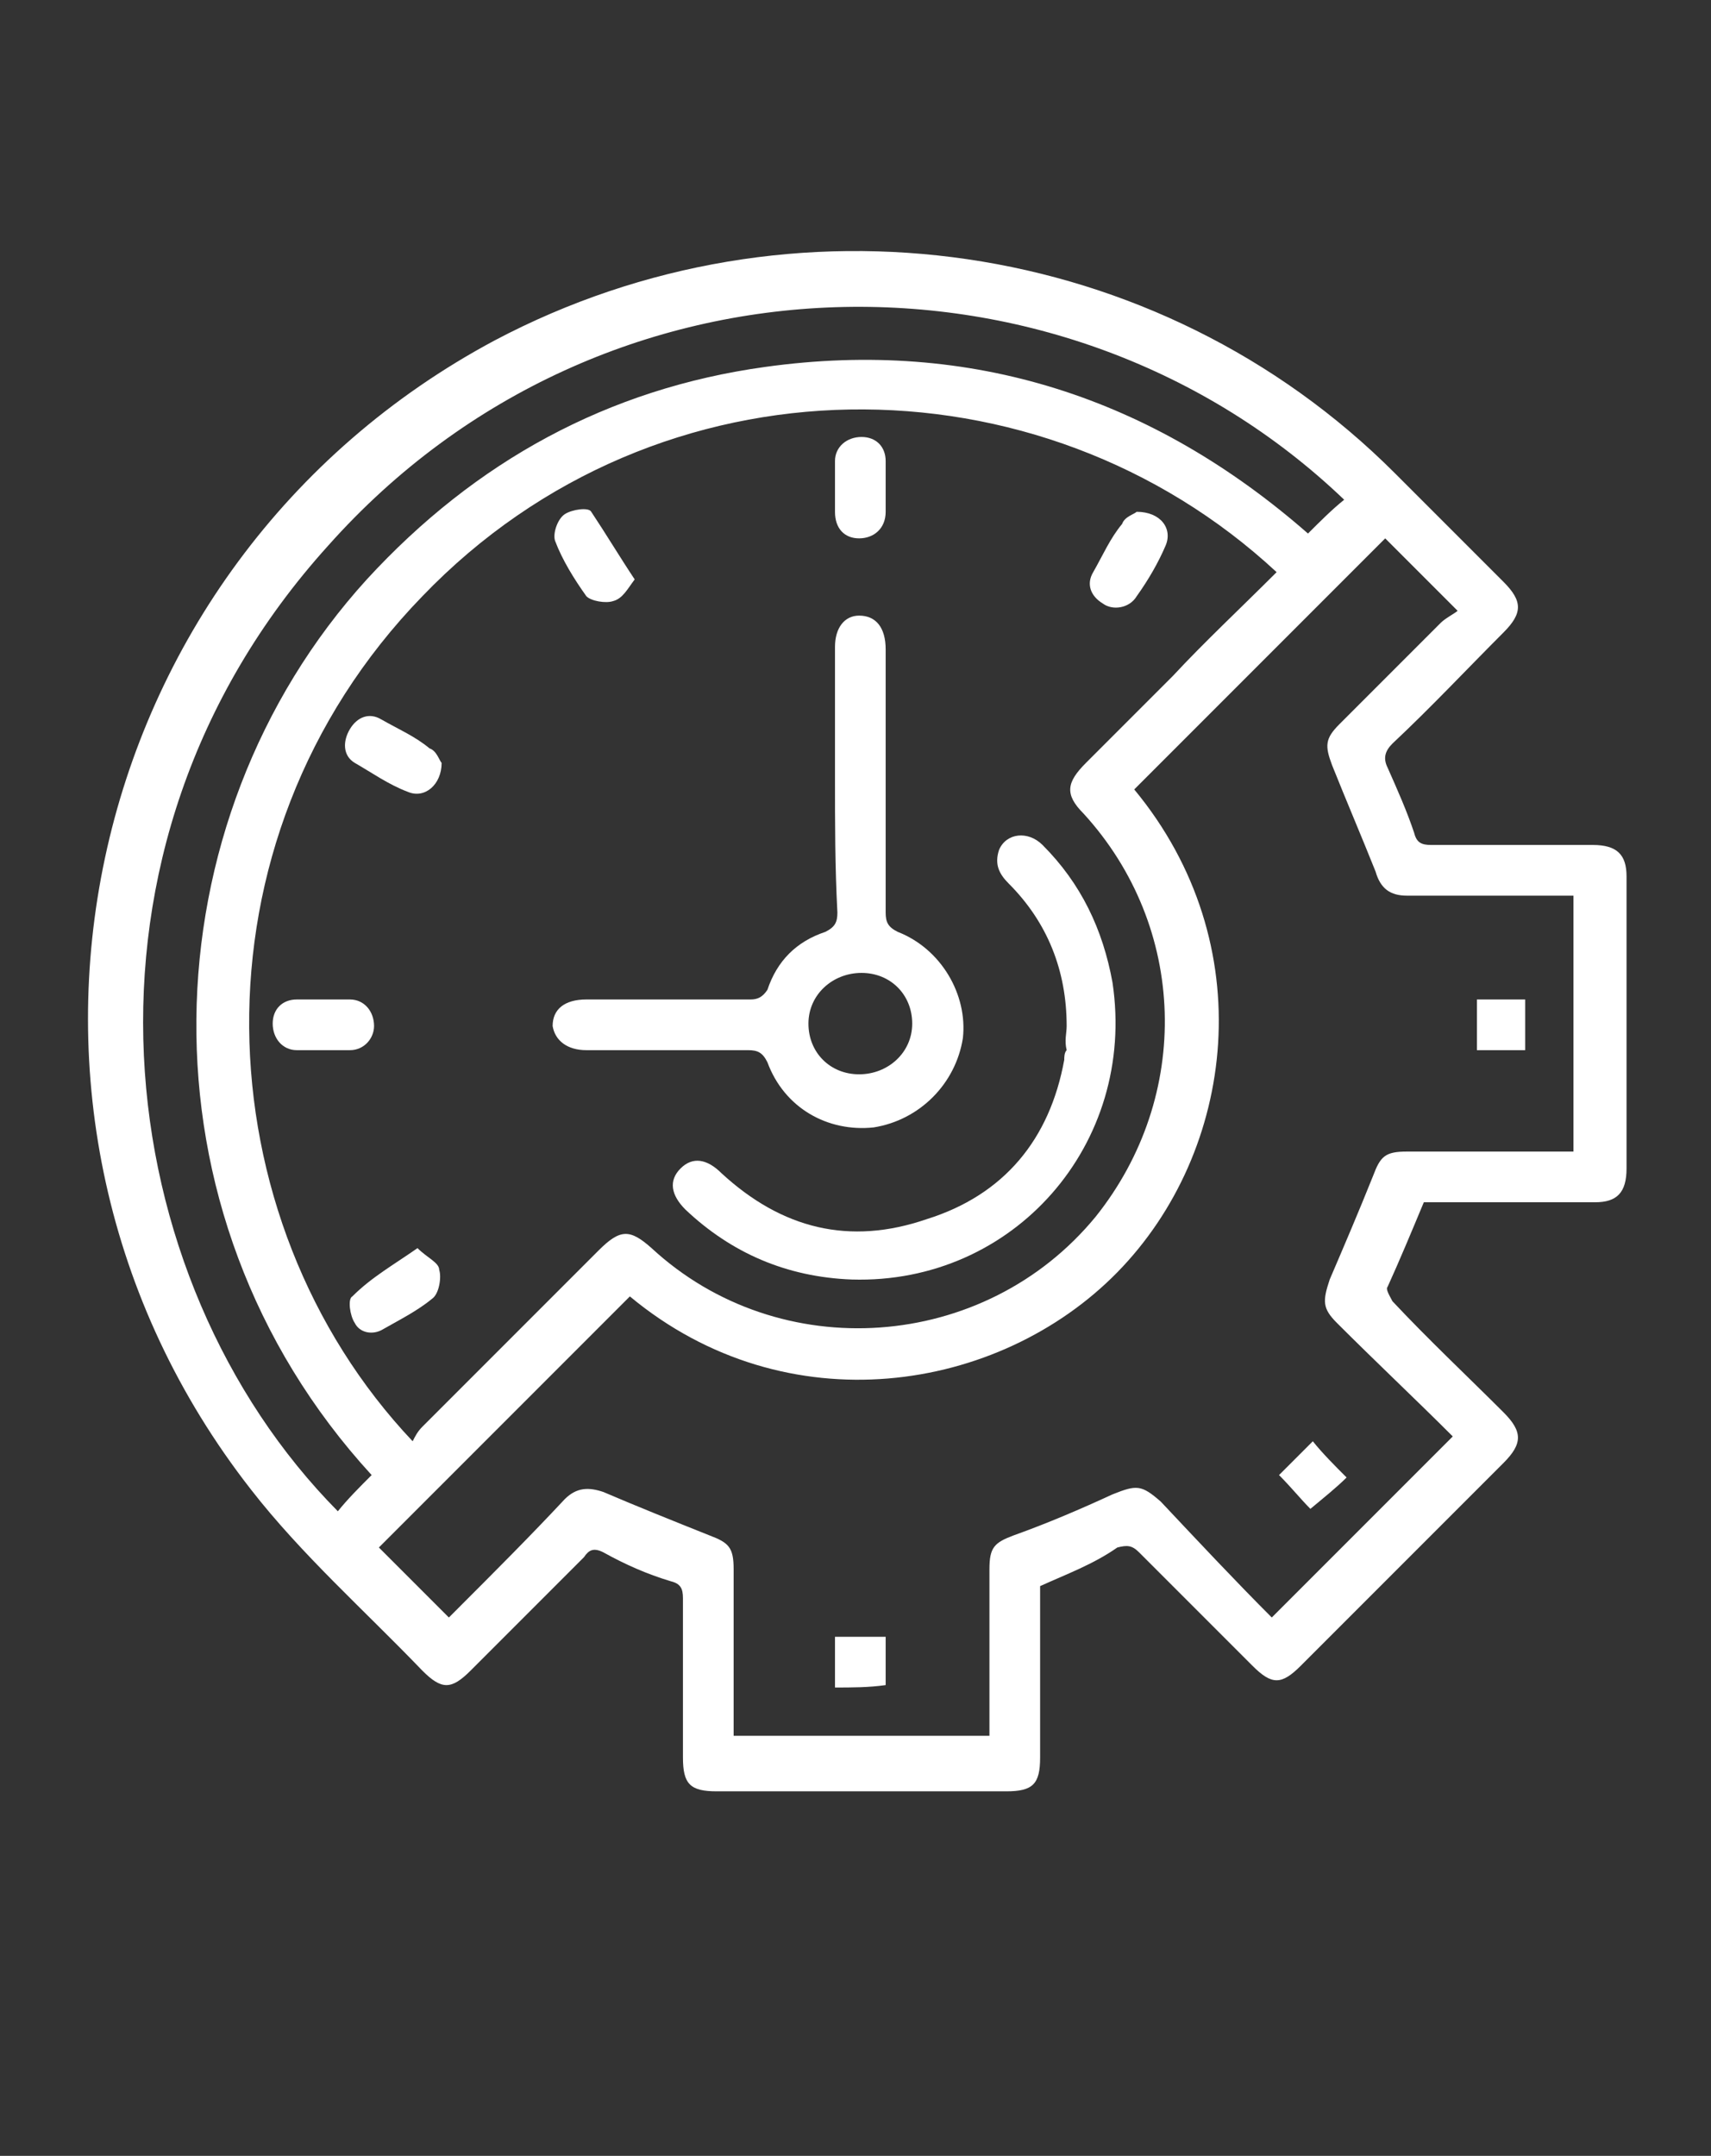
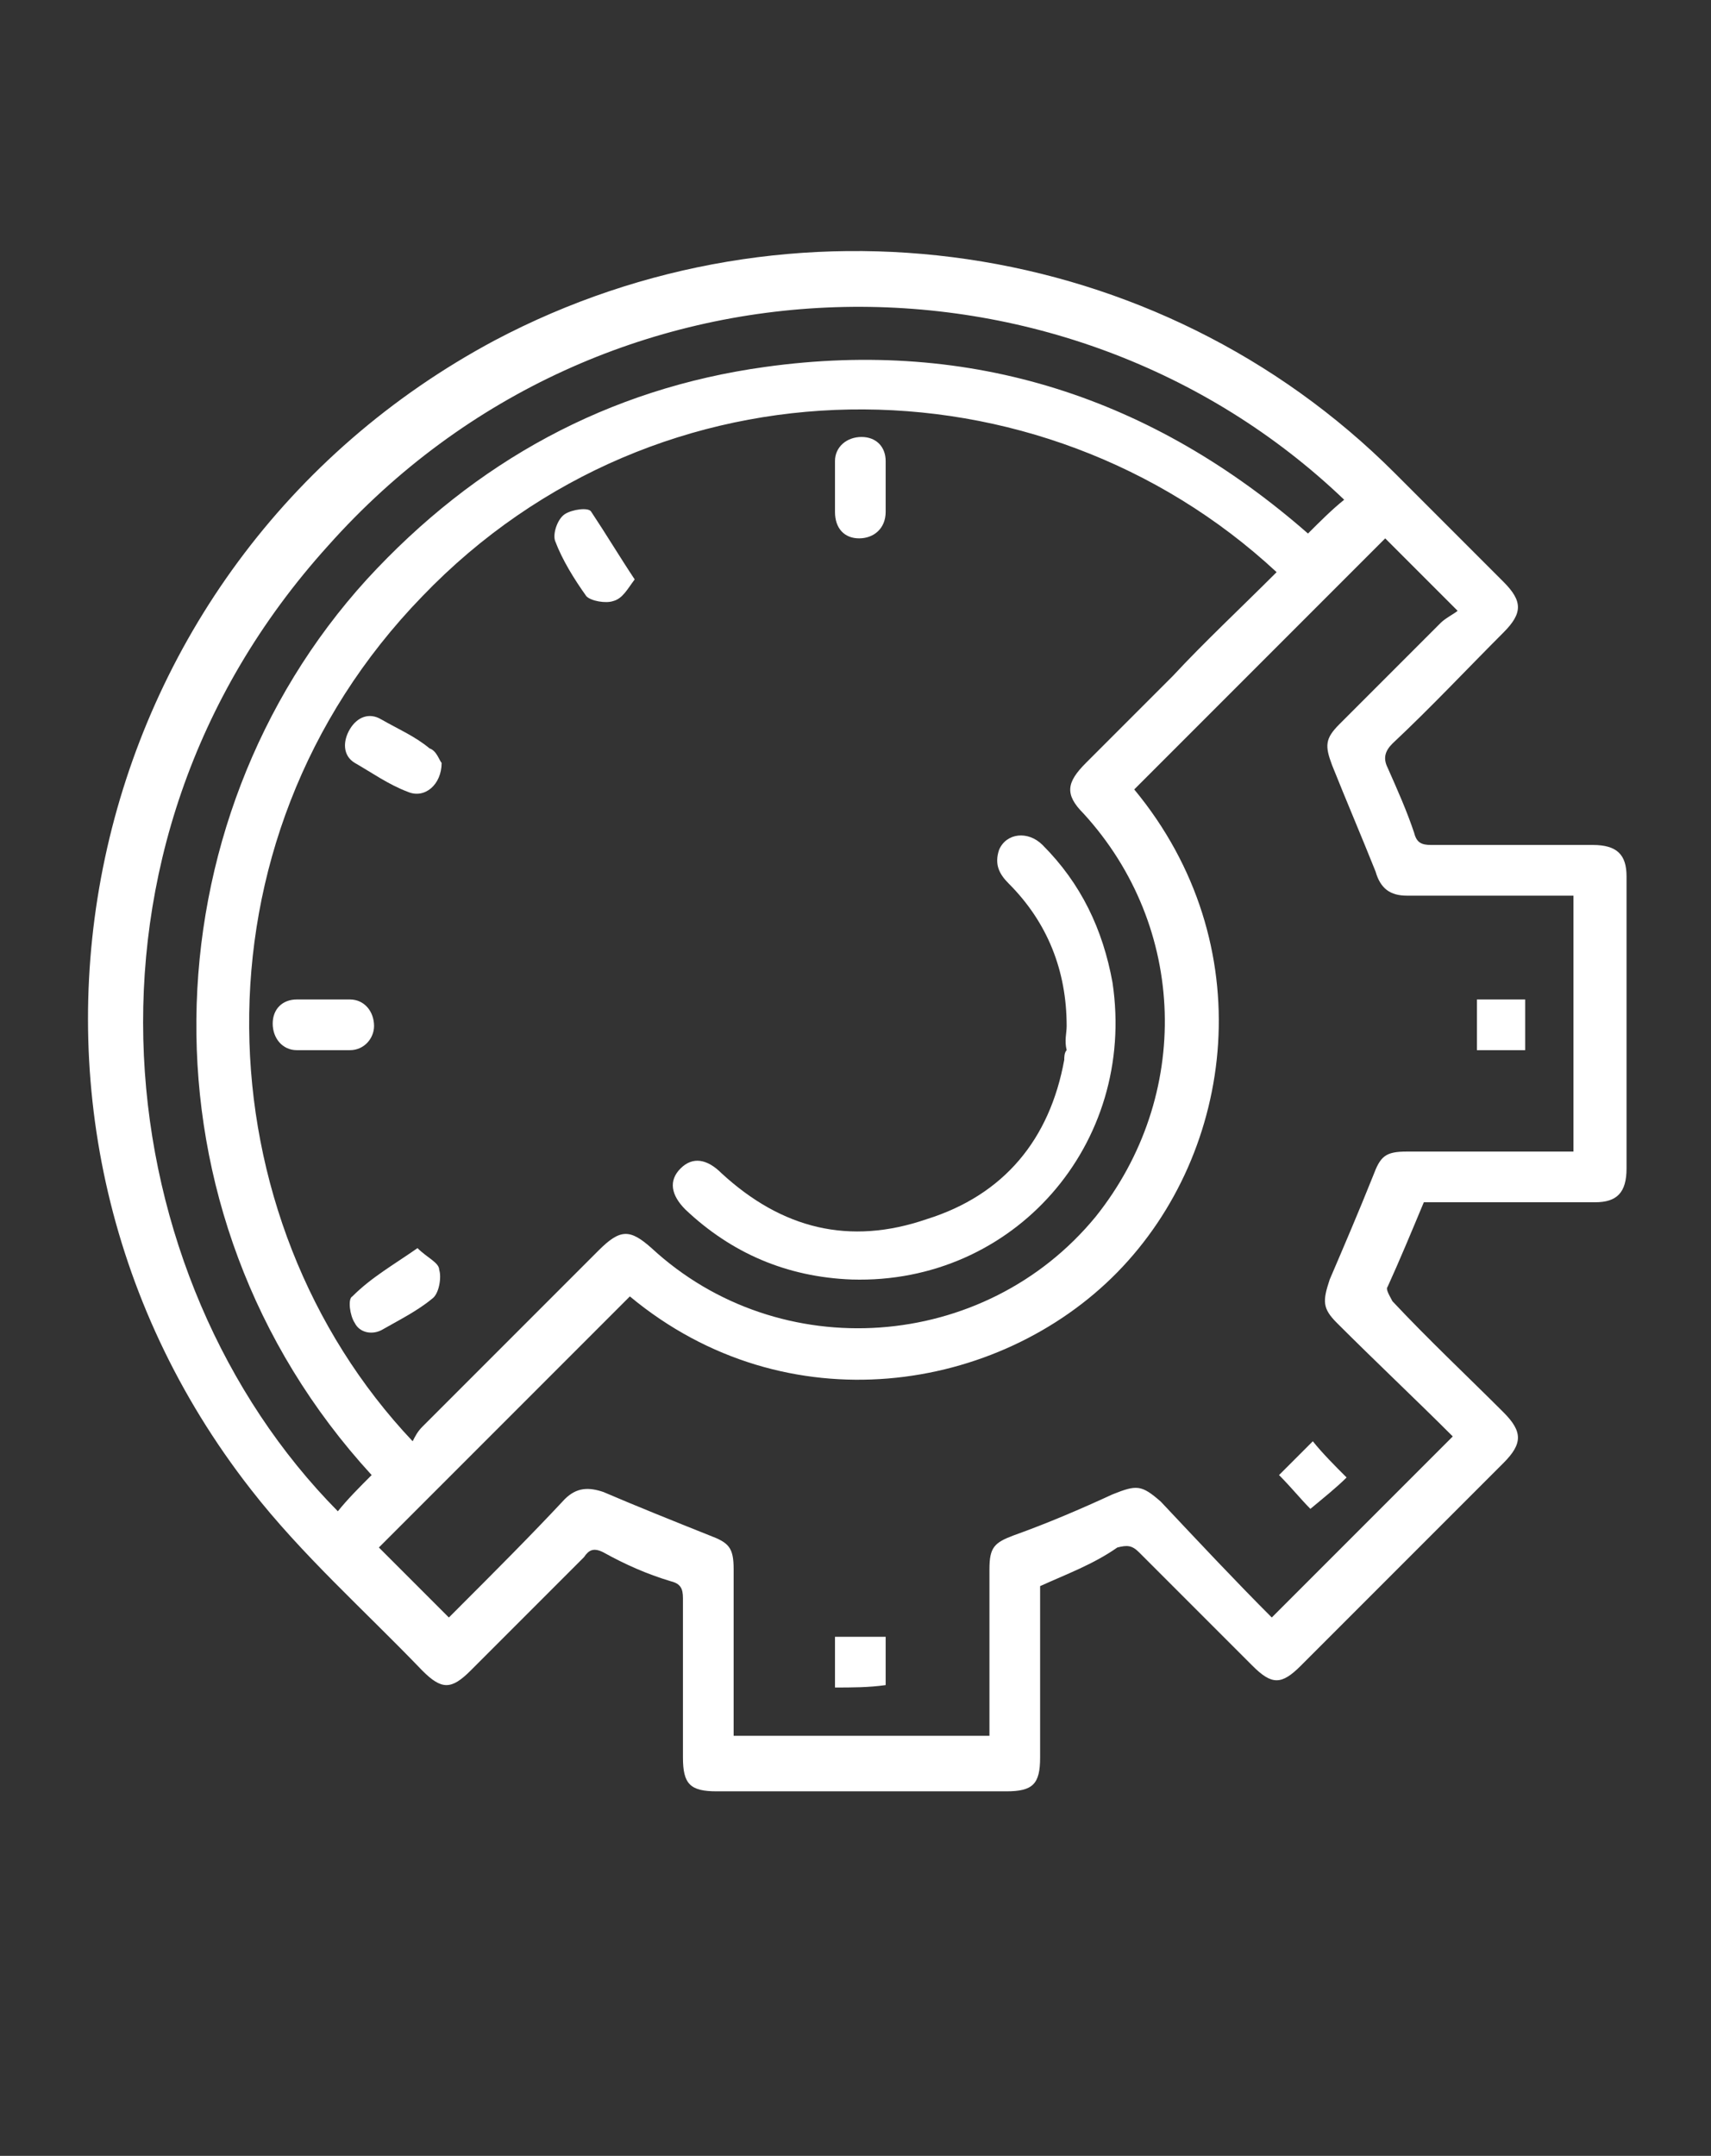
<svg xmlns="http://www.w3.org/2000/svg" version="1.1" id="Layer_1" x="0px" y="0px" viewBox="0 0 70.9 89.3" style="enable-background:new 0 0 70.9 89.3;" xml:space="preserve">
  <rect x="0" y="0" width="70.9" height="89.3" fill="#333333" stroke="none" />
  <style type="text/css">
	.st0{fill:#FFFFFF;}
</style>
  <g>
    <path class="st0" d="M43.1,65.7c0,2.4,0,4.7,0,7.1c0,1.1-0.3,1.4-1.4,1.4c-4,0-8,0-12,0c-1.1,0-1.4-0.3-1.4-1.4c0-2.2,0-4.4,0-6.6   c0-0.4-0.1-0.6-0.5-0.7c-1-0.3-1.9-0.7-2.8-1.2c-0.4-0.2-0.6-0.1-0.8,0.2c-1.6,1.6-3.1,3.1-4.7,4.7c-0.8,0.8-1.2,0.8-2,0   c-2.4-2.5-5-4.8-7.1-7.5C-1.8,46.1,3.1,23.4,20.5,14.1C32.8,7.6,48,9.8,57.8,19.6c1.5,1.5,3,3,4.5,4.5c0.8,0.8,0.8,1.3,0,2.1   c-1.5,1.5-3,3.1-4.6,4.6c-0.3,0.3-0.4,0.6-0.2,1c0.4,0.9,0.8,1.8,1.1,2.7c0.1,0.4,0.3,0.5,0.7,0.5c2.2,0,4.5,0,6.7,0   c1,0,1.4,0.4,1.4,1.3c0,4,0,8.1,0,12.1c0,1-0.4,1.4-1.3,1.4c-2.4,0-4.8,0-7.1,0c-0.5,1.2-1,2.4-1.5,3.5c-0.1,0.1,0.1,0.4,0.2,0.6   c1.5,1.6,3.1,3.1,4.6,4.6c0.8,0.8,0.8,1.3,0,2.1c-2.8,2.8-5.6,5.6-8.4,8.4c-0.8,0.8-1.2,0.8-2,0c-1.6-1.6-3.1-3.1-4.7-4.7   c-0.3-0.3-0.5-0.3-0.9-0.2C45.3,64.8,44.2,65.2,43.1,65.7z M52.9,23.7c-9.8-9.1-25.6-9.2-35.4,1c-9.9,10.2-9.1,25.8-0.4,35   c0.1-0.2,0.2-0.4,0.4-0.6c2.4-2.4,4.9-4.9,7.3-7.3c0.9-0.9,1.3-0.9,2.2-0.1c5.3,4.9,13.8,4.3,18.4-1.3c4-5,3.8-12-0.5-16.7   c-0.8-0.8-0.7-1.3,0.1-2.1c1.2-1.2,2.4-2.4,3.6-3.6C49.9,26.6,51.4,25.2,52.9,23.7z M52.7,67c2.5-2.5,5-5,7.5-7.5   c-1.5-1.5-3.2-3.1-4.8-4.7c-0.6-0.6-0.6-0.9-0.3-1.8c0.6-1.4,1.2-2.8,1.8-4.3c0.3-0.8,0.5-1,1.4-1c2.1,0,4.2,0,6.2,0   c0.2,0,0.5,0,0.7,0c0-3.6,0-7.1,0-10.6c-0.3,0-0.5,0-0.7,0c-2.1,0-4.2,0-6.2,0c-0.7,0-1.1-0.3-1.3-1c-0.6-1.5-1.2-2.9-1.8-4.4   c-0.3-0.8-0.3-1.1,0.3-1.7c1.4-1.4,2.8-2.8,4.2-4.2c0.2-0.2,0.6-0.4,0.7-0.5c-1.1-1.1-2.1-2.1-3-3c-3.4,3.4-6.9,6.9-10.4,10.4   c5.3,6.4,4.2,15-0.7,20c-4.9,5-13.7,6.4-20.2,1c-3.5,3.5-7,7-10.4,10.4c0.9,0.9,1.9,1.9,2.9,2.9c0.1-0.1,0.3-0.3,0.4-0.4   c1.5-1.5,3-3,4.4-4.5c0.5-0.5,1-0.5,1.6-0.3c1.4,0.6,2.9,1.2,4.4,1.8c0.8,0.3,1,0.5,1,1.4c0,1.5,0,3,0,4.5c0,0.8,0,1.6,0,2.4   c3.6,0,7.1,0,10.6,0c0-2.3,0-4.6,0-6.9c0-0.9,0.2-1.1,1-1.4c1.4-0.5,2.8-1.1,4.1-1.7c1-0.4,1.2-0.4,2,0.3   C49.7,63.9,51.2,65.5,52.7,67z M15.4,61.1C5.4,50.2,6.1,34,15.2,24c4.5-4.9,10-7.9,16.5-8.8c8.6-1.2,16.1,1.3,22.5,6.9   c0.5-0.5,1-1,1.5-1.4C44.2,9.7,25,9.8,13.6,22.6C2.2,35.2,4.5,53,14,62.6C14.4,62.1,14.9,61.6,15.4,61.1z" />
-     <path class="st0" d="M34.6,32.2c0-1.8,0-3.6,0-5.4c0-0.8,0.4-1.3,1-1.3c0.7,0,1.1,0.5,1.1,1.4c0,3.6,0,7.3,0,10.9   c0,0.4,0.1,0.6,0.5,0.8c1.8,0.7,2.9,2.6,2.7,4.4c-0.3,1.9-1.8,3.4-3.7,3.7c-1.9,0.2-3.7-0.8-4.4-2.7c-0.2-0.4-0.4-0.5-0.8-0.5   c-2.2,0-4.5,0-6.7,0c-0.8,0-1.3-0.4-1.4-1c0-0.7,0.5-1.1,1.4-1.1c2.3,0,4.5,0,6.8,0c0.3,0,0.5-0.1,0.7-0.4c0.4-1.2,1.2-2,2.4-2.4   c0.4-0.2,0.5-0.4,0.5-0.8C34.6,35.9,34.6,34.1,34.6,32.2z M37.8,42.4c0-1.2-0.9-2.1-2.1-2.1c-1.2,0-2.2,0.9-2.2,2.1   c0,1.2,0.9,2.1,2.1,2.1C36.8,44.5,37.8,43.6,37.8,42.4z" />
    <path class="st0" d="M44.2,42.5c0-2.3-0.8-4.3-2.4-5.9c-0.4-0.4-0.6-0.8-0.4-1.4c0.3-0.7,1.2-0.8,1.8-0.2c1.6,1.6,2.5,3.5,2.9,5.7   c1,6.7-4.1,12.5-10.8,12.3c-2.7-0.1-5-1.1-6.9-2.9c-0.6-0.6-0.7-1.2-0.2-1.7c0.5-0.5,1.1-0.4,1.7,0.2c2.5,2.3,5.3,3,8.5,1.9   c3.2-1,5.1-3.3,5.7-6.6c0-0.1,0-0.3,0.1-0.4C44.1,43.1,44.2,42.8,44.2,42.5z" />
    <path class="st0" d="M36.7,20.1c0,0.4,0,0.7,0,1.1c0,0.7-0.5,1.1-1.1,1.1c-0.6,0-1-0.4-1-1.1c0-0.7,0-1.4,0-2.1c0-0.6,0.5-1,1.1-1   c0.6,0,1,0.4,1,1C36.7,19.4,36.7,19.7,36.7,20.1C36.7,20.1,36.7,20.1,36.7,20.1z" />
    <path class="st0" d="M13.4,43.5c-0.4,0-0.7,0-1.1,0c-0.6,0-1-0.5-1-1.1c0-0.6,0.4-1,1-1c0.7,0,1.5,0,2.2,0c0.6,0,1,0.5,1,1.1   c0,0.5-0.4,1-1,1C14.1,43.5,13.7,43.5,13.4,43.5z" />
    <path class="st0" d="M18.3,31.6c0,0.9-0.7,1.5-1.4,1.2c-0.8-0.3-1.5-0.8-2.2-1.2c-0.5-0.3-0.5-0.9-0.2-1.4c0.3-0.5,0.8-0.7,1.3-0.4   c0.7,0.4,1.4,0.7,2,1.2C18.1,31.1,18.2,31.5,18.3,31.6z" />
    <path class="st0" d="M26.3,24c-0.3,0.4-0.5,0.8-0.9,0.9c-0.3,0.1-0.9,0-1.1-0.2c-0.5-0.7-1-1.5-1.3-2.3c-0.1-0.3,0.1-0.9,0.4-1.1   c0.3-0.2,1-0.3,1.1-0.1C25.1,22.1,25.7,23.1,26.3,24z" />
-     <path class="st0" d="M47.1,21.2c1,0,1.5,0.7,1.2,1.4c-0.3,0.7-0.7,1.4-1.2,2.1c-0.3,0.5-1,0.6-1.4,0.3c-0.5-0.3-0.7-0.8-0.4-1.3   c0.4-0.7,0.7-1.4,1.2-2C46.6,21.4,47,21.3,47.1,21.2z" />
    <path class="st0" d="M17.3,51.7c0.4,0.4,0.9,0.6,0.9,0.9c0.1,0.3,0,1-0.3,1.2c-0.6,0.5-1.4,0.9-2.1,1.3c-0.4,0.2-0.9,0.1-1.1-0.3   c-0.2-0.3-0.3-1-0.1-1.1C15.4,52.9,16.3,52.4,17.3,51.7z" />
    <path class="st0" d="M53,61.1c0.4-0.4,0.9-0.9,1.4-1.4c0.4,0.5,0.9,1,1.4,1.5c-0.4,0.4-0.9,0.8-1.5,1.3   C53.9,62.1,53.5,61.6,53,61.1z" />
    <path class="st0" d="M63.2,43.5c-0.7,0-1.3,0-2,0c0-0.7,0-1.3,0-2.1c0.6,0,1.3,0,2,0C63.2,42.1,63.2,42.7,63.2,43.5z" />
    <path class="st0" d="M34.6,69.9c0-0.5,0-0.9,0-1.3c0-0.2,0-0.5,0-0.8c0.7,0,1.4,0,2.1,0c0,0.6,0,1.3,0,2   C36,69.9,35.3,69.9,34.6,69.9z" />
  </g>
</svg>